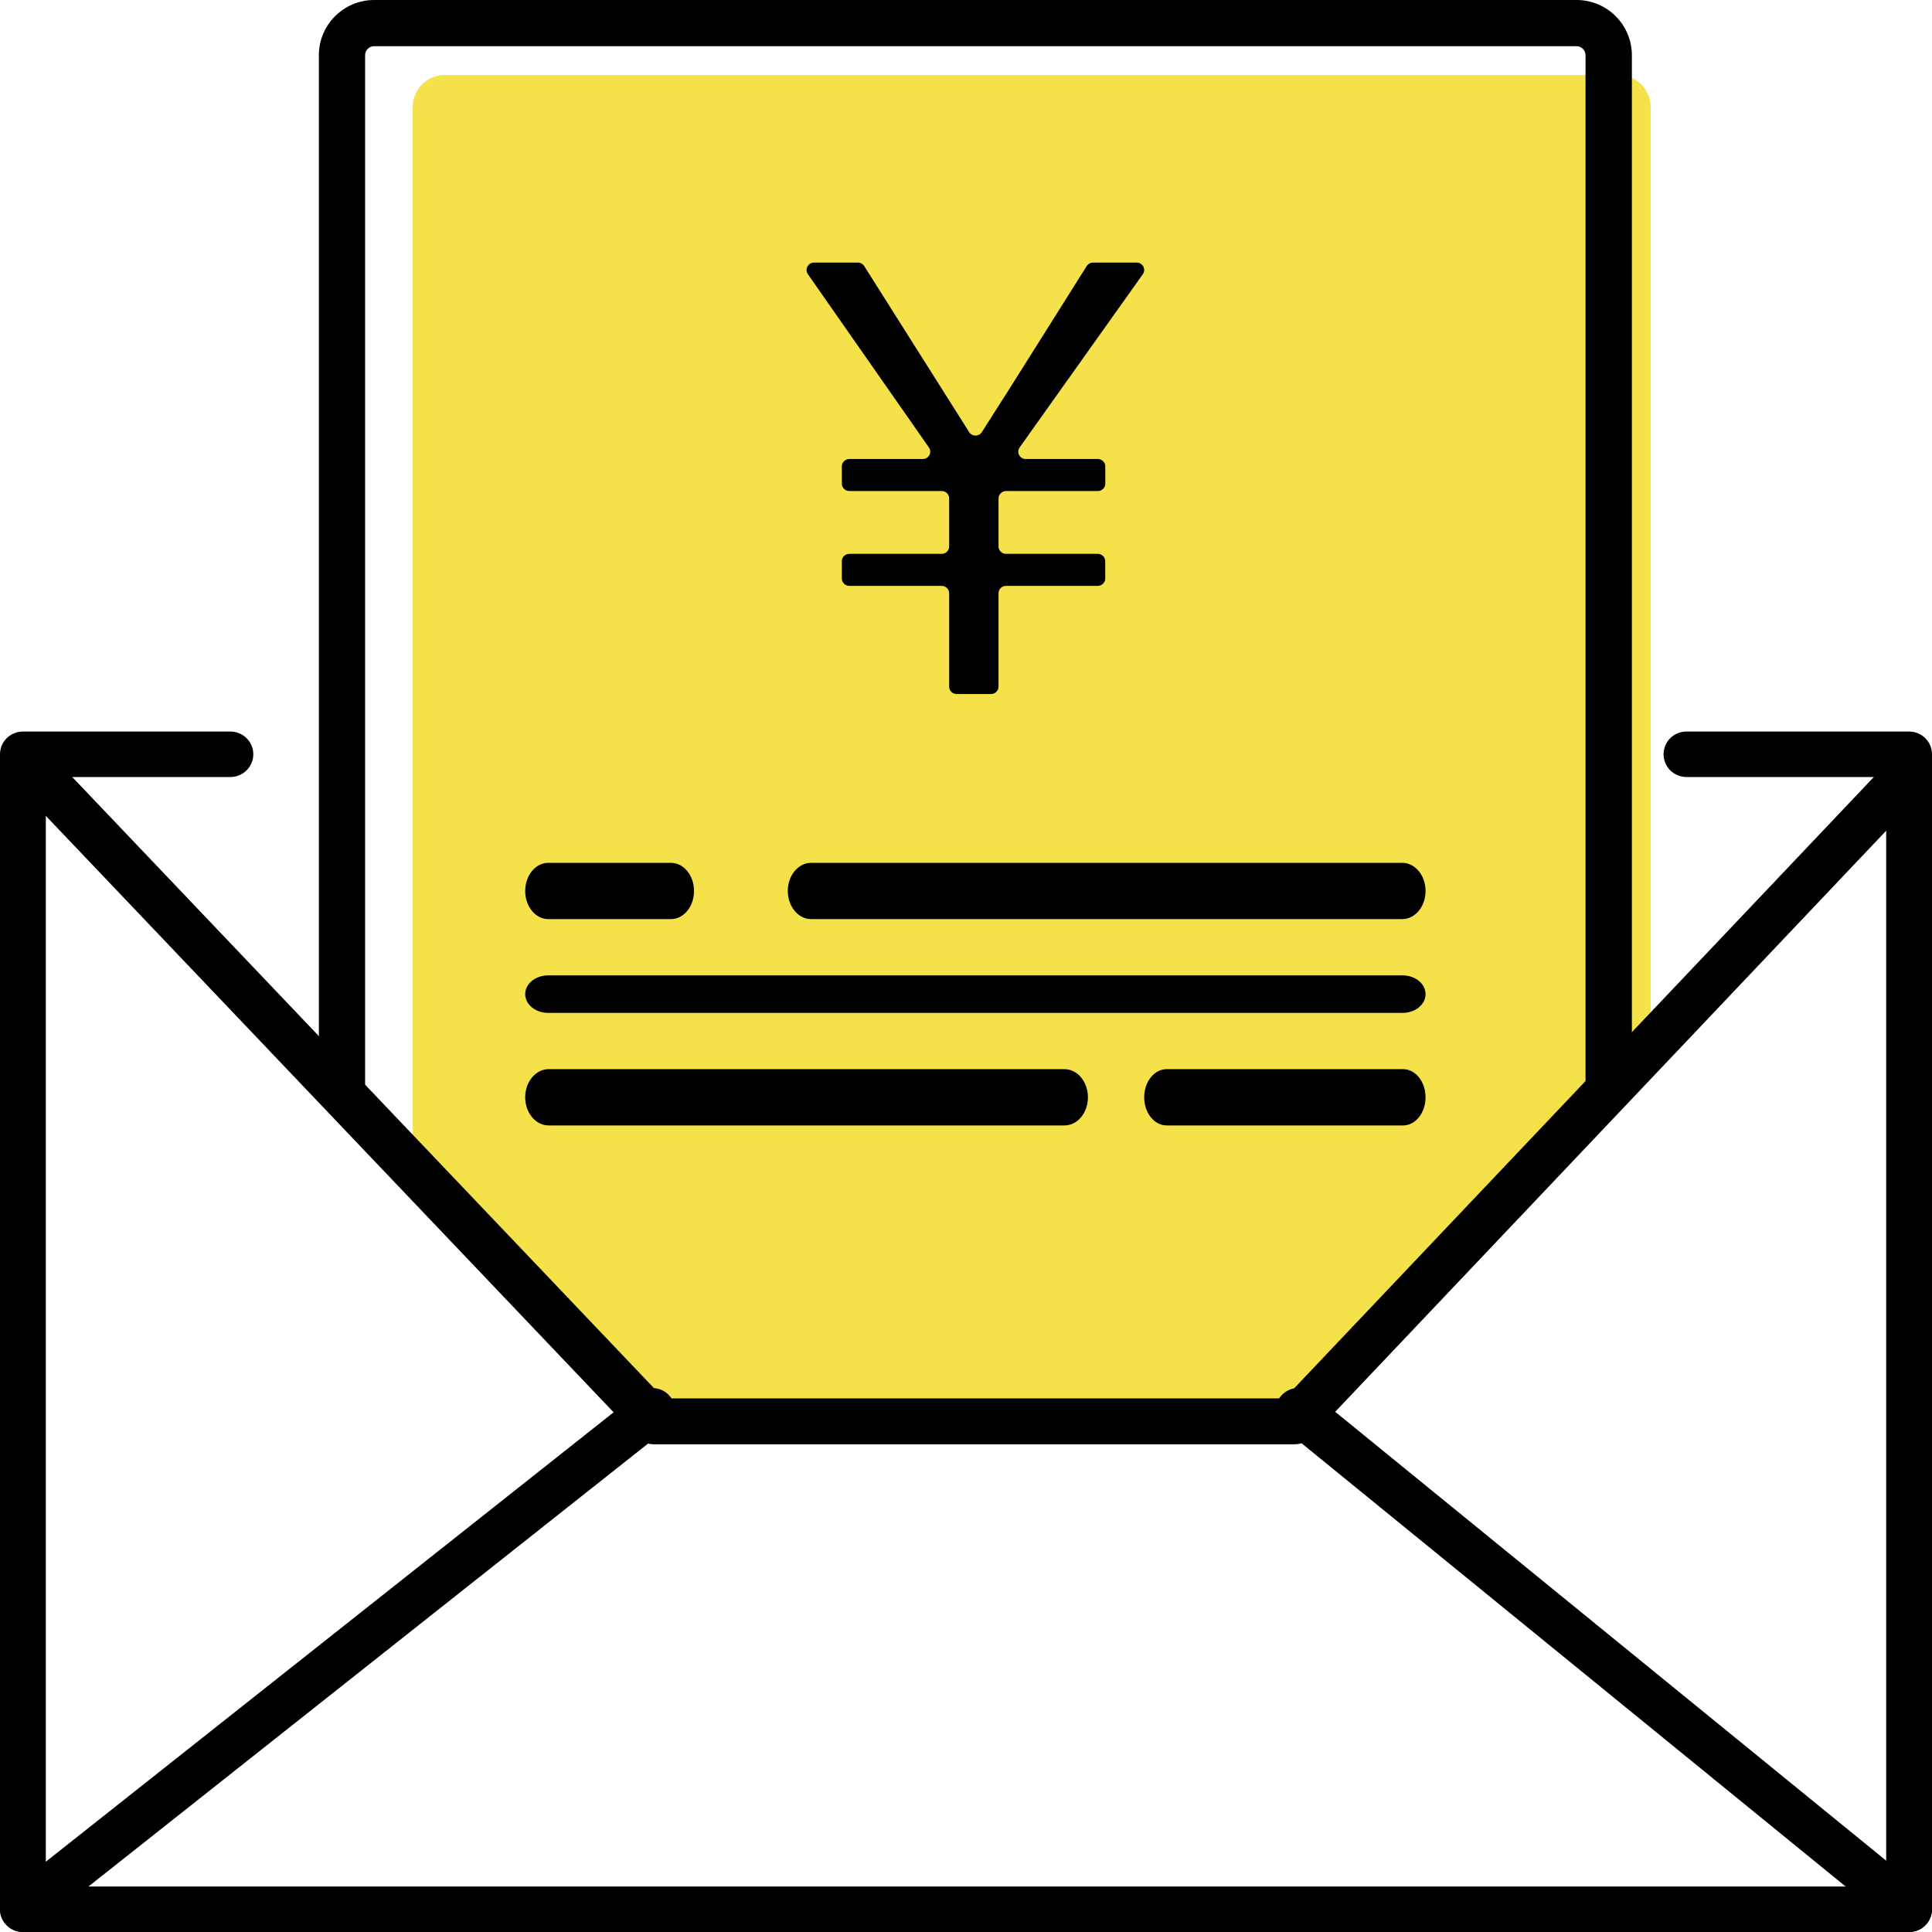
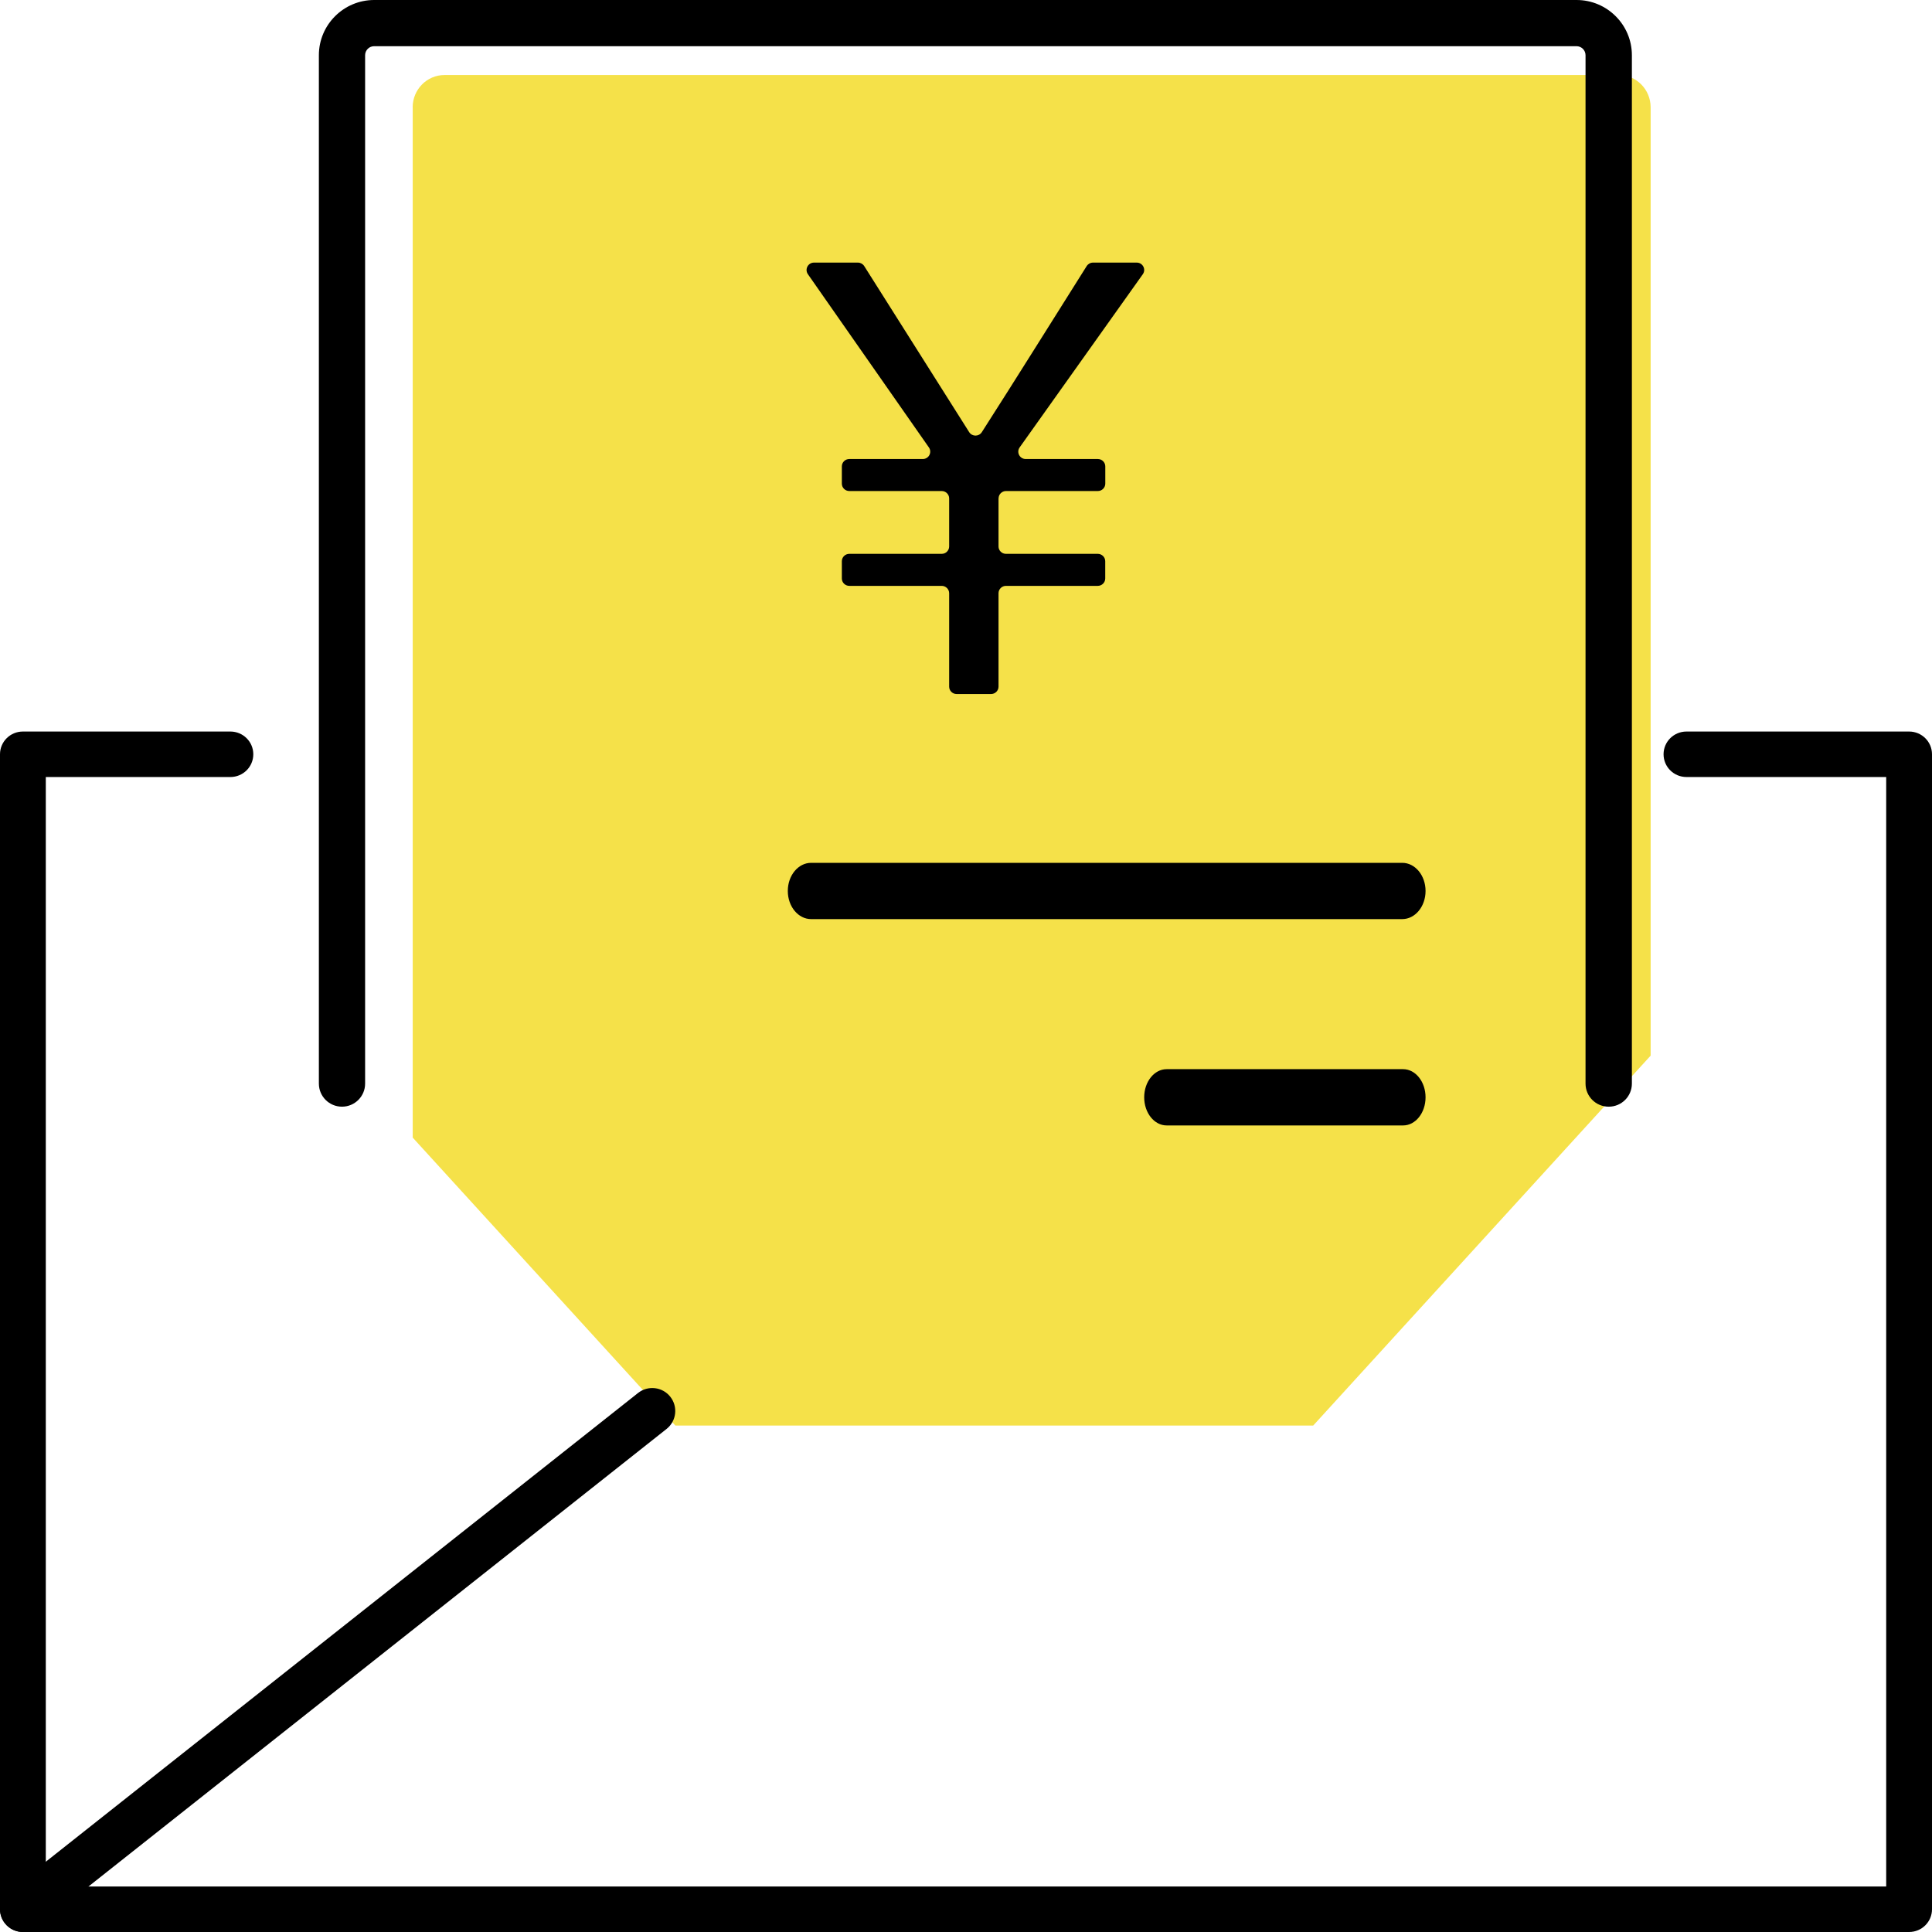
<svg xmlns="http://www.w3.org/2000/svg" width="103" height="103" viewBox="0 0 103 103" fill="none">
  <path d="M22.003 5.723V60.649L36.005 76H70.01L88 56.279V5.723C88 4.771 87.24 4 86.303 4H23.697C22.76 4 22 4.771 22 5.723H22.003Z" fill="#F5E149" />
  <path d="M101.779 103H1.221C0.546 103 0 102.458 0 101.788V40.212C0 39.542 0.546 39 1.221 39H12.282C12.958 39 13.504 39.542 13.504 40.212C13.504 40.883 12.958 41.425 12.282 41.425H2.442V100.575H100.558V41.425H89.91C89.235 41.425 88.689 40.883 88.689 40.212C88.689 39.542 89.235 39 89.91 39H101.779C102.454 39 103 39.542 103 40.212V101.788C103 102.458 102.454 103 101.779 103Z" fill="black" />
-   <path d="M69.012 77H34.862C34.529 77 34.206 76.862 33.976 76.62L1.337 42.334C0.871 41.844 0.891 41.07 1.38 40.604C1.87 40.137 2.644 40.157 3.111 40.647L35.386 74.553H68.485L100.888 40.382C101.354 39.892 102.129 39.87 102.618 40.336C103.107 40.802 103.131 41.577 102.664 42.066L69.902 76.617C69.672 76.862 69.349 77 69.012 77Z" fill="black" />
  <path d="M85.762 59C85.08 59 84.529 58.45 84.529 57.77V2.944C84.529 2.677 84.312 2.463 84.048 2.463H19.946C19.679 2.463 19.465 2.68 19.465 2.944V57.77C19.465 58.45 18.914 59 18.232 59C17.551 59 17 58.45 17 57.77V2.944C17 1.32 18.322 0 19.949 0H84.051C85.678 0 87 1.32 87 2.944V57.77C87 58.45 86.449 59 85.768 59H85.762Z" fill="black" />
-   <path d="M101.796 103C101.532 103 101.266 102.911 101.042 102.73L68.45 76.178C67.932 75.756 67.85 74.985 68.263 74.458C68.68 73.932 69.439 73.846 69.958 74.269L102.55 100.82C103.068 101.243 103.15 102.013 102.737 102.54C102.499 102.842 102.15 102.997 101.796 102.997V103Z" fill="black" />
  <path d="M1.226 103C0.865 103 0.505 102.842 0.265 102.537C-0.155 102.008 -0.066 101.239 0.464 100.819L34.014 74.265C34.544 73.845 35.316 73.934 35.734 74.463C36.155 74.993 36.066 75.761 35.536 76.181L1.987 102.735C1.762 102.914 1.494 103 1.226 103Z" fill="black" />
  <path d="M74.757 49H43.243C42.556 49 42 48.329 42 47.5C42 46.671 42.556 46 43.243 46H74.757C75.444 46 76 46.671 76 47.5C76 48.329 75.444 49 74.757 49Z" fill="black" />
-   <path d="M74.774 54H29.226C28.548 54 28 53.553 28 53C28 52.447 28.548 52 29.226 52H74.774C75.452 52 76 52.447 76 53C76 53.553 75.452 54 74.774 54Z" fill="black" />
-   <path d="M35.769 49H29.231C28.55 49 28 48.329 28 47.5C28 46.671 28.55 46 29.231 46H35.769C36.45 46 37 46.671 37 47.5C37 48.329 36.45 49 35.769 49Z" fill="black" />
-   <path d="M56.75 60H29.25C28.559 60 28 59.329 28 58.5C28 57.671 28.559 57 29.25 57H56.75C57.441 57 58 57.671 58 58.5C58 59.329 57.441 60 56.75 60Z" fill="black" />
  <path d="M74.803 60H62.197C61.535 60 61 59.329 61 58.5C61 57.671 61.535 57 62.197 57H74.803C75.465 57 76 57.671 76 58.5C76 59.329 75.465 60 74.803 60Z" fill="black" />
  <path d="M53.234 26.571V29.134C53.234 29.35 53.412 29.527 53.63 29.527H58.526C58.744 29.527 58.923 29.704 58.923 29.92V30.841C58.923 31.057 58.744 31.234 58.526 31.234H53.63C53.412 31.234 53.234 31.411 53.234 31.627V36.607C53.234 36.823 53.055 37 52.837 37H50.998C50.78 37 50.602 36.823 50.602 36.607V31.627C50.602 31.411 50.423 31.234 50.205 31.234H45.278C45.06 31.234 44.881 31.057 44.881 30.841V29.92C44.881 29.704 45.06 29.527 45.278 29.527H50.205C50.423 29.527 50.602 29.35 50.602 29.134V26.571C50.602 26.355 50.423 26.178 50.205 26.178H45.278C45.06 26.178 44.881 26.001 44.881 25.785V24.864C44.881 24.648 45.06 24.471 45.278 24.471H49.197C49.517 24.471 49.704 24.115 49.522 23.854L43.071 14.618C42.89 14.357 43.077 14 43.397 14H45.737C45.873 14 46.001 14.07 46.074 14.185L51.67 23.039C51.826 23.284 52.188 23.284 52.344 23.039C54.234 20.089 56.07 17.139 57.934 14.185C58.008 14.07 58.135 14 58.271 14H60.603C60.923 14 61.113 14.359 60.926 14.62L54.361 23.851C54.177 24.112 54.361 24.471 54.684 24.471H58.529C58.747 24.471 58.926 24.648 58.926 24.864V25.785C58.926 26.001 58.747 26.178 58.529 26.178H53.633C53.415 26.178 53.237 26.355 53.237 26.571H53.234Z" fill="black" />
</svg>